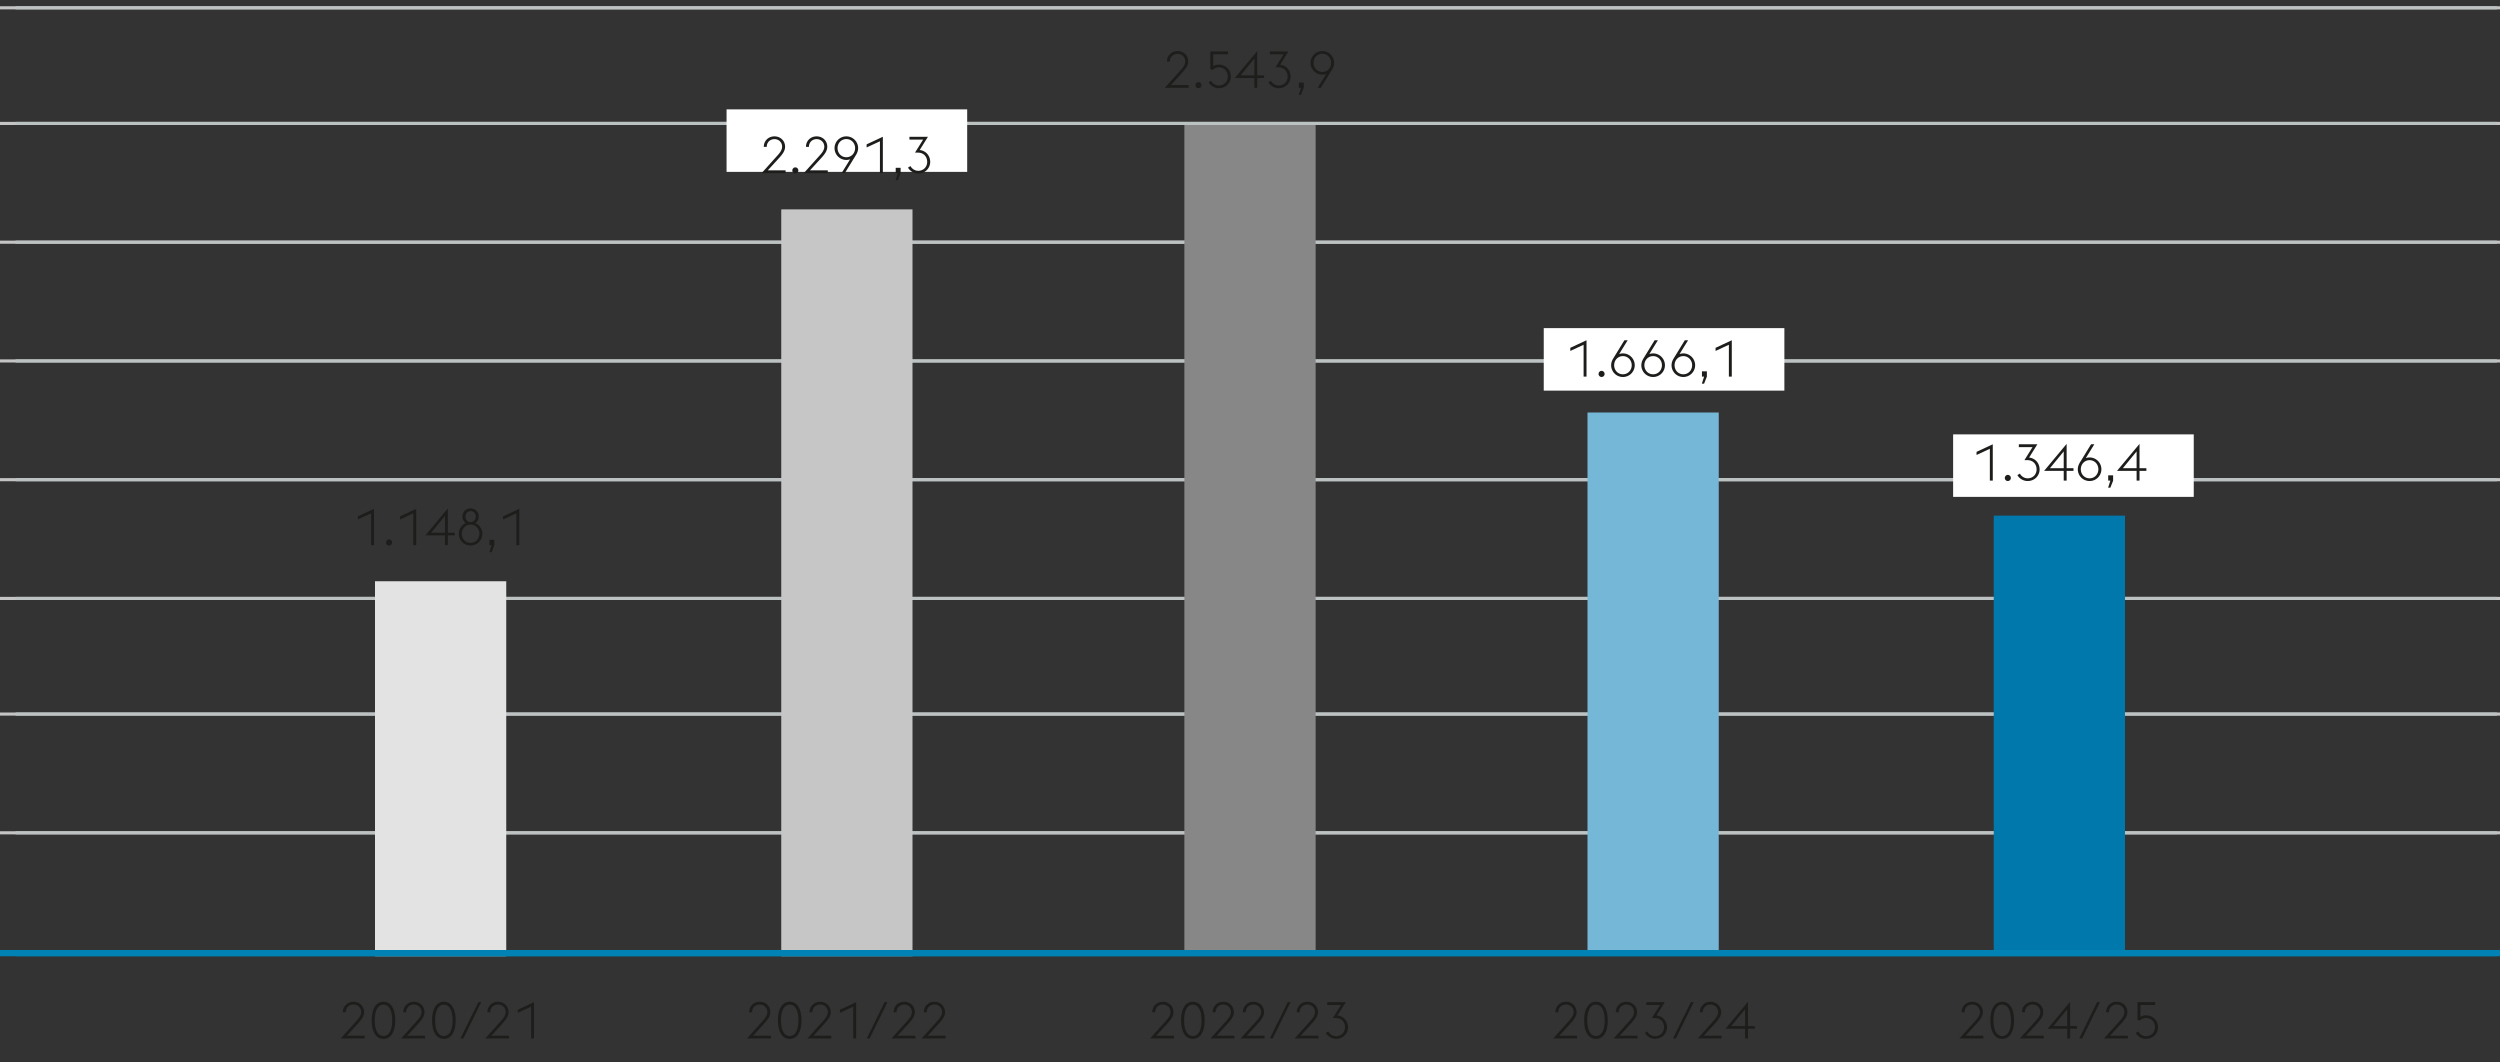
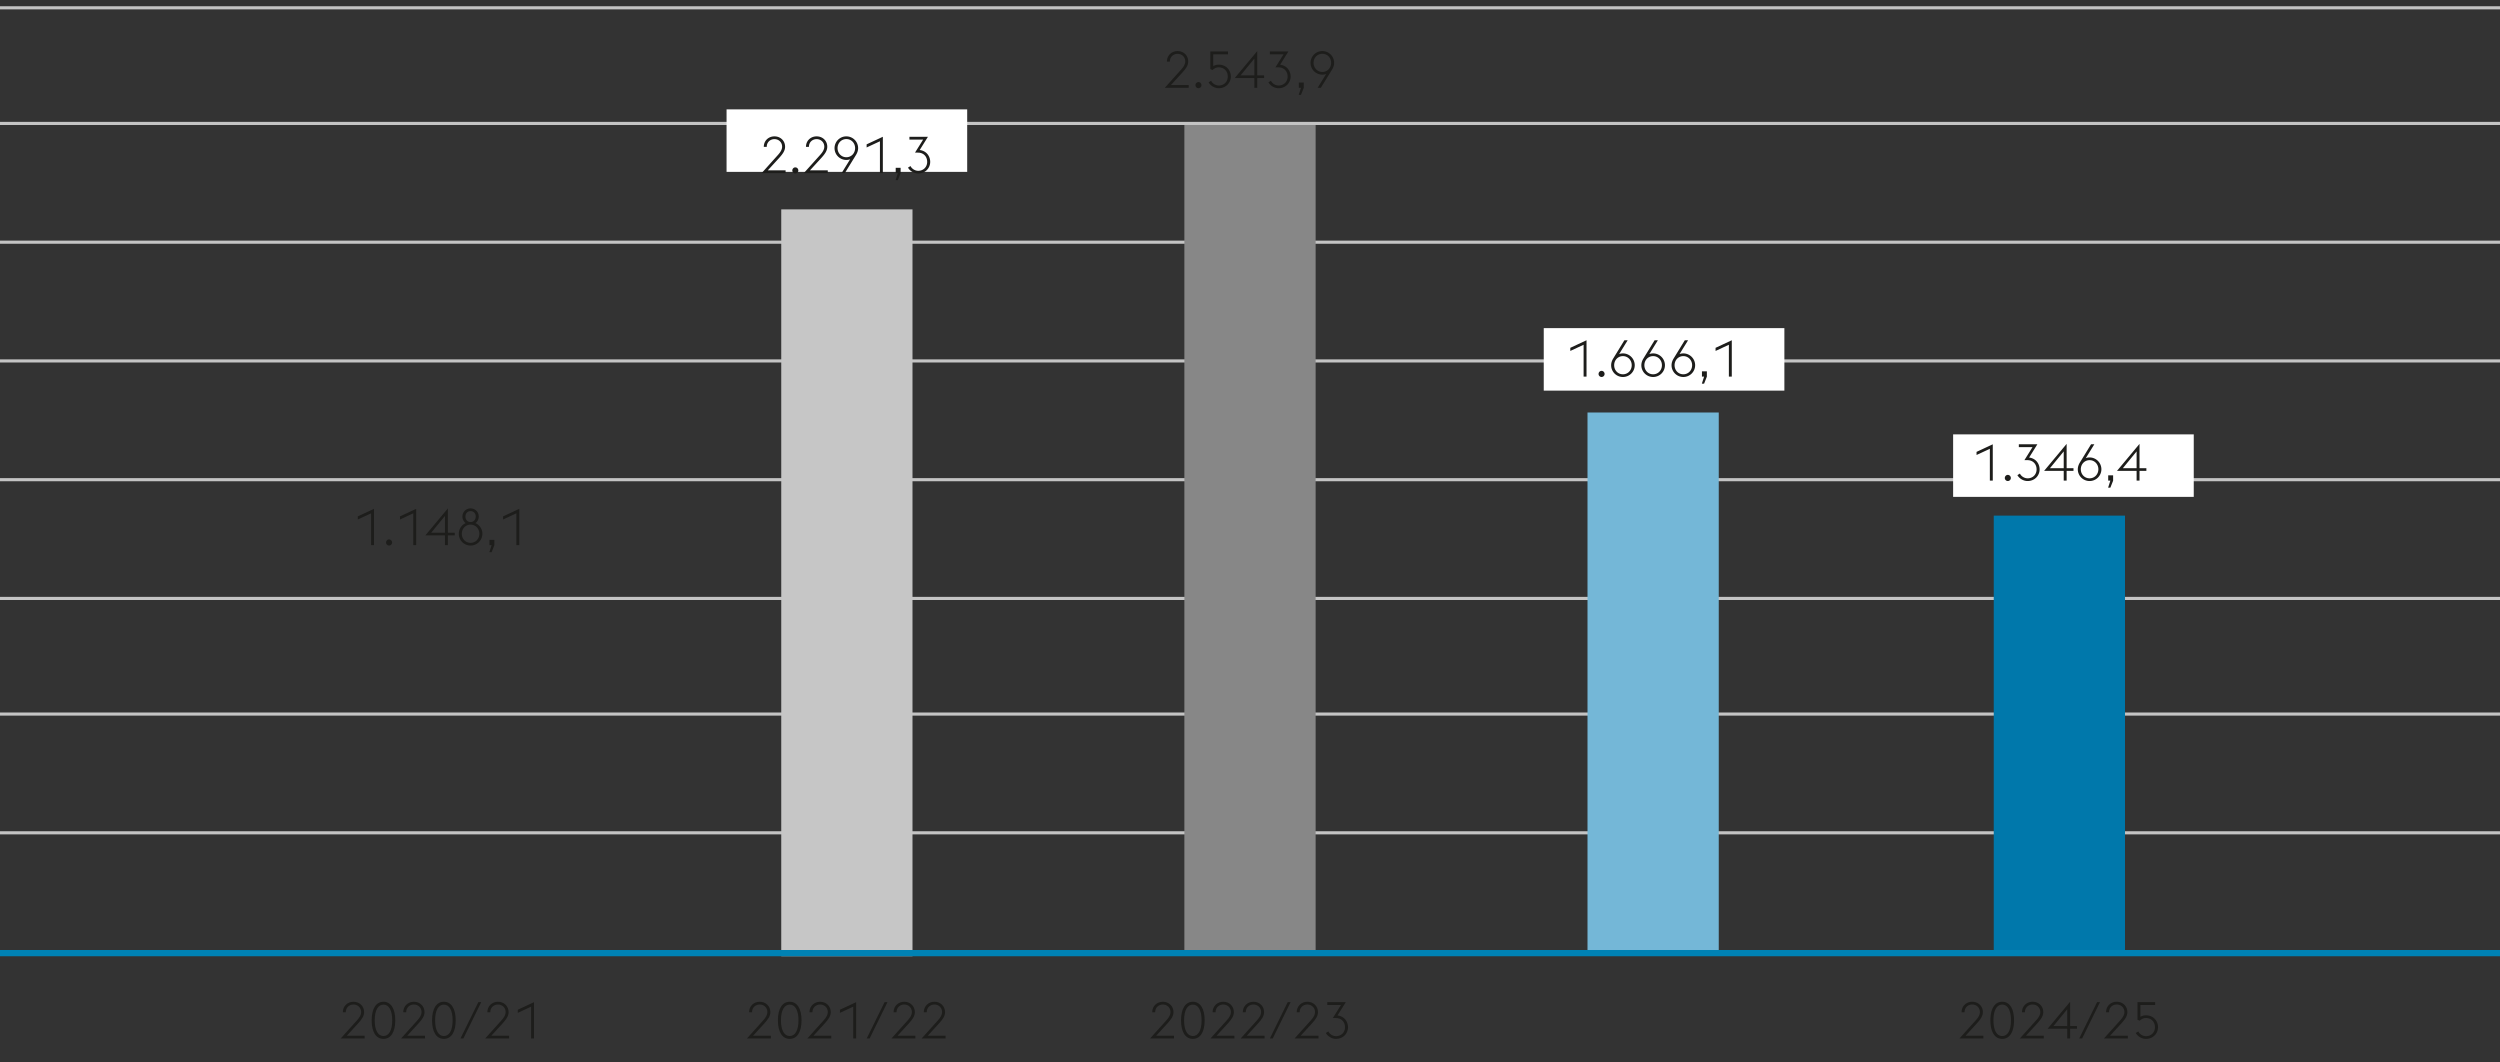
<svg xmlns="http://www.w3.org/2000/svg" width="800" height="340" viewBox="0 0 800 340">
  <rect x="0" y="0" width="800" height="340" fill="#333333" stroke="none" />
  <path fill="none" stroke="#c4c4c4" d="M0 266.5h800M0 228.5h800M0 191.5h800M0 153.5h800M0 115.5h800M0 77.5h800M0 39.5h800M0 2.5h800" />
-   <path fill="none" stroke="#bcc1c2" d="M5 266.5h794M5 228.5h794M5 191.5h794M5 153.5h794M5 115.5h794M5 77.5h794M5 39.5h794M5 2.5h794" />
-   <path fill="#e3e3e3" d="M120 186h42v120h-42z" />
  <path fill="#c6c6c6" d="M250 67h42v239h-42z" />
  <path fill="#878787" d="M379 40h42v265h-42z" />
  <path fill="#74b7d7" d="M508 132h42v173h-42z" />
  <g fill="#1d1d1b">
    <path d="M116.68 332.315h-7.662l5.207-5.795c.884-.966 1.342-1.818 1.342-2.653 0-1.425-1.097-2.423-2.456-2.423s-2.456.998-2.456 2.423v.049h-.95c0-1.98 1.524-3.356 3.406-3.356 1.9 0 3.406 1.376 3.406 3.324 0 1.26-.737 2.292-1.932 3.618l-3.602 3.93h5.698v.883zM118.928 326.503c0-3.815 1.457-5.943 3.782-5.943s3.782 2.128 3.782 5.943c0 3.815-1.457 5.943-3.782 5.943s-3.782-2.128-3.782-5.943zm3.782-5.026c-1.703 0-2.8 1.752-2.8 5.026s1.097 5.026 2.8 5.026c1.703 0 2.8-1.752 2.8-5.026s-1.097-5.026-2.8-5.026zM136.009 332.315h-7.663l5.207-5.795c.884-.966 1.342-1.818 1.342-2.653 0-1.425-1.097-2.423-2.456-2.423s-2.456.998-2.456 2.423v.049h-.95c0-1.98 1.524-3.356 3.406-3.356 1.9 0 3.406 1.376 3.406 3.324 0 1.26-.737 2.292-1.932 3.618l-3.602 3.93h5.698v.883zM138.256 326.503c0-3.815 1.457-5.943 3.782-5.943s3.782 2.128 3.782 5.943c0 3.815-1.457 5.943-3.782 5.943s-3.782-2.128-3.782-5.943zm3.782-5.026c-1.703 0-2.8 1.752-2.8 5.026s1.097 5.026 2.8 5.026c1.703 0 2.8-1.752 2.8-5.026s-1.097-5.026-2.8-5.026zM153.062 320.69h.933l-5.714 11.625h-.934l5.715-11.625zM162.92 332.315h-7.662l5.207-5.795c.884-.966 1.343-1.818 1.343-2.653 0-1.425-1.098-2.423-2.456-2.423s-2.456.998-2.456 2.423v.049h-.95c0-1.98 1.523-3.356 3.406-3.356 1.898 0 3.405 1.376 3.405 3.324 0 1.26-.737 2.292-1.932 3.618l-3.602 3.93h5.698v.883zM169.95 322.132l-4.258 1.98v-.998l5.19-2.424v11.625h-.933v-10.183z" />
  </g>
  <g fill="#1d1d1b">
    <path d="M375.681 332.315h-7.662l5.206-5.795c.884-.966 1.343-1.818 1.343-2.653 0-1.425-1.097-2.423-2.456-2.423s-2.456.998-2.456 2.423v.049h-.95c0-1.98 1.523-3.356 3.406-3.356 1.899 0 3.405 1.376 3.405 3.324 0 1.26-.737 2.292-1.932 3.618l-3.602 3.93h5.698v.883zM377.928 326.503c0-3.815 1.457-5.943 3.782-5.943s3.782 2.128 3.782 5.943c0 3.815-1.457 5.943-3.782 5.943s-3.782-2.128-3.782-5.943zm3.782-5.026c-1.703 0-2.8 1.752-2.8 5.026s1.097 5.026 2.8 5.026c1.703 0 2.8-1.752 2.8-5.026s-1.097-5.026-2.8-5.026zM395.01 332.315h-7.663l5.206-5.795c.885-.966 1.343-1.818 1.343-2.653 0-1.425-1.097-2.423-2.456-2.423s-2.456.998-2.456 2.423v.049h-.95c0-1.98 1.523-3.356 3.406-3.356 1.899 0 3.405 1.376 3.405 3.324 0 1.26-.737 2.292-1.931 3.618l-3.602 3.93h5.697v.883zM404.673 332.315h-7.662l5.206-5.795c.885-.966 1.343-1.818 1.343-2.653 0-1.425-1.097-2.423-2.456-2.423s-2.456.998-2.456 2.423v.049h-.95c0-1.98 1.523-3.356 3.406-3.356 1.899 0 3.405 1.376 3.405 3.324 0 1.26-.737 2.292-1.931 3.618l-3.602 3.93h5.697v.883zM412.062 320.69h.933l-5.714 11.625h-.933l5.714-11.625zM421.921 332.315h-7.662l5.206-5.795c.885-.966 1.343-1.818 1.343-2.653 0-1.425-1.097-2.423-2.456-2.423s-2.456.998-2.456 2.423v.049h-.95c0-1.98 1.523-3.356 3.406-3.356 1.899 0 3.405 1.376 3.405 3.324 0 1.26-.737 2.292-1.931 3.618l-3.602 3.93h5.697v.883zM424.267 330.563l.802-.507c.393.835 1.376 1.523 2.49 1.523 1.604 0 2.848-1.18 2.848-2.85 0-1.735-1.195-2.962-2.93-2.962h-.967l2.603-4.175h-4.387v-.902h5.926l-2.635 4.242c2.128.261 3.356 1.948 3.356 3.798 0 1.964-1.556 3.716-3.831 3.716-1.36 0-2.653-.786-3.275-1.883z" />
  </g>
  <g fill="#1d1d1b">
    <path d="M246.68 332.315h-7.662l5.207-5.795c.884-.966 1.342-1.818 1.342-2.653 0-1.425-1.097-2.423-2.456-2.423s-2.456.998-2.456 2.423v.049h-.95c0-1.98 1.524-3.356 3.406-3.356 1.9 0 3.406 1.376 3.406 3.324 0 1.26-.737 2.292-1.932 3.618l-3.602 3.93h5.698v.883zM248.928 326.503c0-3.815 1.457-5.943 3.782-5.943s3.782 2.128 3.782 5.943c0 3.815-1.457 5.943-3.782 5.943s-3.782-2.128-3.782-5.943zm3.782-5.026c-1.703 0-2.8 1.752-2.8 5.026s1.097 5.026 2.8 5.026c1.703 0 2.8-1.752 2.8-5.026s-1.097-5.026-2.8-5.026zM266.009 332.315h-7.663l5.207-5.795c.884-.966 1.342-1.818 1.342-2.653 0-1.425-1.097-2.423-2.456-2.423s-2.456.998-2.456 2.423v.049h-.95c0-1.98 1.524-3.356 3.406-3.356 1.9 0 3.406 1.376 3.406 3.324 0 1.26-.737 2.292-1.932 3.618l-3.602 3.93h5.698v.883zM273.037 322.132l-4.257 1.98v-.998l5.19-2.424v11.625h-.933v-10.183zM283.062 320.69h.933l-5.714 11.625h-.934l5.715-11.625zM292.92 332.315h-7.662l5.207-5.795c.884-.966 1.343-1.818 1.343-2.653 0-1.425-1.098-2.423-2.456-2.423s-2.456.998-2.456 2.423v.049h-.95c0-1.98 1.523-3.356 3.406-3.356 1.898 0 3.405 1.376 3.405 3.324 0 1.26-.737 2.292-1.932 3.618l-3.602 3.93h5.698v.883zM302.585 332.315h-7.662l5.206-5.795c.885-.966 1.343-1.818 1.343-2.653 0-1.425-1.097-2.423-2.456-2.423s-2.456.998-2.456 2.423v.049h-.95c0-1.98 1.523-3.356 3.406-3.356 1.899 0 3.405 1.376 3.405 3.324 0 1.26-.736 2.292-1.931 3.618l-3.602 3.93h5.697v.883z" />
  </g>
  <path fill="#0078ab" d="M638 165h42v140h-42z" />
  <g fill="#1d1d1b">
-     <path d="M504.681 332.315h-7.662l5.206-5.795c.884-.966 1.343-1.818 1.343-2.653 0-1.425-1.097-2.423-2.456-2.423s-2.456.998-2.456 2.423v.049h-.95c0-1.98 1.523-3.356 3.406-3.356 1.899 0 3.405 1.376 3.405 3.324 0 1.26-.737 2.292-1.932 3.618l-3.602 3.93h5.698v.883zM506.928 326.503c0-3.815 1.457-5.943 3.782-5.943s3.782 2.128 3.782 5.943c0 3.815-1.457 5.943-3.782 5.943s-3.782-2.128-3.782-5.943zm3.782-5.026c-1.703 0-2.8 1.752-2.8 5.026s1.097 5.026 2.8 5.026c1.703 0 2.8-1.752 2.8-5.026s-1.097-5.026-2.8-5.026zM524.01 332.315h-7.663l5.206-5.795c.885-.966 1.343-1.818 1.343-2.653 0-1.425-1.097-2.423-2.456-2.423s-2.456.998-2.456 2.423v.049h-.95c0-1.98 1.523-3.356 3.406-3.356 1.899 0 3.405 1.376 3.405 3.324 0 1.26-.737 2.292-1.931 3.618l-3.602 3.93h5.697v.883zM526.354 330.563l.803-.507c.393.835 1.375 1.523 2.489 1.523 1.604 0 2.848-1.18 2.848-2.85 0-1.735-1.195-2.962-2.93-2.962h-.966l2.603-4.175h-4.388v-.902h5.927l-2.636 4.242c2.128.261 3.356 1.948 3.356 3.798 0 1.964-1.555 3.716-3.831 3.716-1.359 0-2.652-.786-3.274-1.883zM541.062 320.69h.933l-5.714 11.625h-.933l5.714-11.625zM550.921 332.315h-7.662l5.206-5.795c.885-.966 1.343-1.818 1.343-2.653 0-1.425-1.097-2.423-2.456-2.423s-2.456.998-2.456 2.423v.049h-.95c0-1.98 1.523-3.356 3.406-3.356 1.899 0 3.405 1.376 3.405 3.324 0 1.26-.737 2.292-1.931 3.618l-3.602 3.93h5.697v.883zM558.425 329.188h-6.271l7.204-8.628v7.777h2.194v.851h-2.194v3.127h-.933v-3.127zm0-6.221l-4.404 5.37h4.404v-5.37z" />
-   </g>
+     </g>
  <g fill="#1d1d1b">
    <path d="M634.68 332.315h-7.662l5.207-5.795c.884-.966 1.342-1.818 1.342-2.653 0-1.425-1.097-2.423-2.456-2.423s-2.456.998-2.456 2.423v.049h-.95c0-1.98 1.524-3.356 3.406-3.356 1.9 0 3.406 1.376 3.406 3.324 0 1.26-.737 2.292-1.932 3.618l-3.602 3.93h5.698v.883zM636.928 326.503c0-3.815 1.457-5.943 3.782-5.943s3.782 2.128 3.782 5.943c0 3.815-1.457 5.943-3.782 5.943s-3.782-2.128-3.782-5.943zm3.782-5.026c-1.703 0-2.8 1.752-2.8 5.026s1.097 5.026 2.8 5.026c1.703 0 2.8-1.752 2.8-5.026s-1.097-5.026-2.8-5.026zM654.009 332.315h-7.663l5.207-5.795c.884-.966 1.342-1.818 1.342-2.653 0-1.425-1.097-2.423-2.456-2.423s-2.456.998-2.456 2.423v.049h-.95c0-1.98 1.524-3.356 3.406-3.356 1.9 0 3.406 1.376 3.406 3.324 0 1.26-.737 2.292-1.932 3.618l-3.602 3.93h5.698v.883zM661.512 329.188h-6.271l7.204-8.628v7.777h2.194v.851h-2.194v3.127h-.933v-3.127zm0-6.221l-4.405 5.37h4.405v-5.37zM671.062 320.69h.933l-5.714 11.625h-.934l5.715-11.625zM680.92 332.315h-7.662l5.207-5.795c.884-.966 1.343-1.818 1.343-2.653 0-1.425-1.098-2.423-2.456-2.423s-2.456.998-2.456 2.423v.049h-.95c0-1.98 1.523-3.356 3.406-3.356 1.898 0 3.405 1.376 3.405 3.324 0 1.26-.737 2.292-1.932 3.618l-3.602 3.93h5.698v.883zM683.447 330.563l.802-.507c.41.835 1.376 1.523 2.489 1.523 1.604 0 2.848-1.18 2.848-2.865 0-1.72-1.178-2.947-2.93-2.947-.917 0-1.555.506-1.948.867l-.705-.31v-5.634h5.649v.902h-4.715v3.781a3.53 3.53 0 011.719-.475c2.44 0 3.913 1.801 3.913 3.816 0 1.964-1.555 3.732-3.848 3.732-1.359 0-2.652-.786-3.274-1.883z" />
  </g>
-   <path fill="none" stroke="#0078ab" stroke-width="2" d="M5 305h794" />
  <path fill="none" stroke="#0082b4" stroke-width="2" d="M0 305h800" />
  <path fill="#fff" d="M494 105h77v20h-77zM625 139h77v20h-77zM232.5 35h77v20h-77z" />
  <g fill="#1d1d1b">
    <path d="M118.753 164.263l-4.256 1.98v-.998l5.19-2.424v11.625h-.934v-10.183zM123.539 173.611c0-.54.425-.999.965-.999s.967.46.967 1a.978.978 0 01-.967.965.978.978 0 01-.965-.966zM132.25 164.263l-4.256 1.98v-.998l5.19-2.424v11.625h-.934v-10.183zM142.39 171.32h-6.271l7.204-8.63v7.778h2.194v.851h-2.194v3.127h-.933v-3.127zm0-6.222l-4.405 5.37h4.405v-5.37zM150.58 174.577a3.756 3.756 0 01-3.766-3.765c0-1.523.9-2.833 2.194-3.422a2.598 2.598 0 01-1.031-2.096c0-1.49 1.162-2.604 2.603-2.604 1.44 0 2.62 1.114 2.62 2.604 0 .884-.41 1.621-1.048 2.096 1.31.59 2.21 1.9 2.21 3.422a3.77 3.77 0 01-3.782 3.765zm0-.867c1.62 0 2.816-1.294 2.816-2.898s-1.195-2.931-2.816-2.931c-1.621 0-2.8 1.326-2.8 2.93s1.179 2.899 2.8 2.899zm.066-6.664c.982-.033 1.587-.803 1.587-1.752 0-.982-.638-1.735-1.653-1.735s-1.637.753-1.637 1.735c0 .95.59 1.719 1.555 1.752h.148zM157.313 174.446h-.688v-1.686h1.572v1.703l-.884 2.243h-.72l.72-2.26zM165.24 164.263l-4.258 1.98v-.998l5.19-2.424v11.625h-.933v-10.183z" />
    <g>
      <path d="M380.39 28.1h-7.663l5.207-5.795c.884-.966 1.342-1.818 1.342-2.653 0-1.424-1.097-2.422-2.456-2.422s-2.456.998-2.456 2.422v.05h-.95c0-1.981 1.524-3.357 3.406-3.357 1.9 0 3.406 1.376 3.406 3.324 0 1.26-.737 2.292-1.932 3.618l-3.602 3.93h5.698v.884zM382.539 27.266c0-.54.425-1 .965-1s.967.46.967 1a.978.978 0 01-.967.965.978.978 0 01-.965-.965zM386.748 26.349l.802-.508c.41.835 1.376 1.523 2.49 1.523 1.604 0 2.848-1.18 2.848-2.865 0-1.72-1.179-2.947-2.931-2.947-.917 0-1.555.507-1.948.867l-.704-.31v-5.633h5.648v.901h-4.715v3.781a3.53 3.53 0 011.72-.474c2.439 0 3.912 1.8 3.912 3.815 0 1.964-1.555 3.732-3.848 3.732-1.358 0-2.652-.786-3.274-1.882zM401.39 24.974h-6.271l7.204-8.63v7.778h2.194v.852h-2.194V28.1h-.933v-3.127zm0-6.222l-4.405 5.37h4.405v-5.37zM405.896 26.349l.802-.508c.393.835 1.376 1.523 2.489 1.523 1.605 0 2.849-1.18 2.849-2.85 0-1.735-1.195-2.962-2.931-2.962h-.966l2.603-4.175h-4.387v-.901h5.926l-2.635 4.24c2.128.263 3.356 1.949 3.356 3.799 0 1.964-1.556 3.716-3.832 3.716-1.358 0-2.652-.786-3.274-1.882zM416.313 28.1h-.688v-1.686h1.572v1.703l-.884 2.243h-.72l.72-2.26zM424.37 23.68a3.62 3.62 0 01-1.211.213 3.783 3.783 0 01-3.783-3.783 3.77 3.77 0 013.783-3.765 3.766 3.766 0 013.765 3.765c0 .77-.261 1.49-.638 2.113l-3.619 5.878h-1.03l2.733-4.421zm1.589-3.57c0-1.604-1.18-2.897-2.8-2.897s-2.816 1.293-2.816 2.897 1.195 2.915 2.816 2.915 2.8-1.31 2.8-2.915z" />
    </g>
    <g>
      <path d="M251.39 55.392h-7.663l5.207-5.796c.884-.966 1.342-1.818 1.342-2.653 0-1.424-1.097-2.422-2.456-2.422s-2.456.998-2.456 2.422v.05h-.95c0-1.981 1.523-3.357 3.406-3.357 1.9 0 3.406 1.376 3.406 3.324 0 1.26-.737 2.292-1.932 3.618l-3.602 3.93h5.698v.884zM253.539 54.557c0-.54.425-1 .965-1s.967.46.967 1a.978.978 0 01-.967.965.978.978 0 01-.965-.965zM264.887 55.392h-7.663l5.207-5.796c.884-.966 1.342-1.818 1.342-2.653 0-1.424-1.097-2.422-2.456-2.422s-2.456.998-2.456 2.422v.05h-.95c0-1.981 1.524-3.357 3.406-3.357 1.9 0 3.406 1.376 3.406 3.324 0 1.26-.737 2.292-1.932 3.618l-3.602 3.93h5.698v.884zM272.045 50.97a3.62 3.62 0 01-1.211.214 3.783 3.783 0 01-3.782-3.783 3.77 3.77 0 013.782-3.765A3.766 3.766 0 01274.6 47.4c0 .77-.262 1.49-.639 2.113l-3.618 5.878h-1.031l2.733-4.421zm1.589-3.569c0-1.604-1.179-2.897-2.8-2.897s-2.816 1.293-2.816 2.897 1.195 2.915 2.816 2.915 2.8-1.31 2.8-2.915zM281.579 45.208l-4.257 1.98v-.998l5.19-2.423v11.625h-.933V45.208zM287.313 55.392h-.688v-1.687h1.572v1.703l-.884 2.243h-.72l.72-2.26zM290.557 53.64l.802-.508c.393.835 1.375 1.523 2.489 1.523 1.604 0 2.848-1.18 2.848-2.85 0-1.735-1.195-2.962-2.93-2.962h-.966l2.603-4.175h-4.388v-.901h5.927l-2.636 4.24c2.129.263 3.357 1.95 3.357 3.799 0 1.965-1.556 3.716-3.832 3.716-1.359 0-2.652-.786-3.274-1.882z" />
    </g>
    <g>
      <path d="M506.753 110.323l-4.256 1.98v-.997l5.19-2.424v11.625h-.934v-10.184zM511.539 119.672c0-.54.425-1 .965-1s.967.46.967 1a.978.978 0 01-.967.966.978.978 0 01-.965-.966zM515.568 116.872c0-.77.262-1.49.639-2.112l3.602-5.878h1.047l-2.734 4.42a3.62 3.62 0 011.211-.212c2.096 0 3.783 1.703 3.783 3.782s-1.687 3.766-3.783 3.766-3.765-1.687-3.765-3.766zm6.582 0c0-1.604-1.195-2.914-2.817-2.914-1.62 0-2.799 1.31-2.799 2.914s1.179 2.899 2.8 2.899c1.62 0 2.816-1.294 2.816-2.899zM525.232 116.872c0-.77.262-1.49.639-2.112l3.602-5.878h1.048l-2.735 4.42a3.62 3.62 0 011.212-.212c2.095 0 3.782 1.703 3.782 3.782s-1.687 3.766-3.782 3.766-3.766-1.687-3.766-3.766zm6.582 0c0-1.604-1.195-2.914-2.816-2.914-1.621 0-2.8 1.31-2.8 2.914s1.179 2.899 2.8 2.899c1.62 0 2.816-1.294 2.816-2.899zM534.896 116.872c0-.77.262-1.49.639-2.112l3.602-5.878h1.048l-2.735 4.42a3.62 3.62 0 011.212-.212c2.095 0 3.782 1.703 3.782 3.782s-1.687 3.766-3.782 3.766-3.766-1.687-3.766-3.766zm6.582 0c0-1.604-1.195-2.914-2.816-2.914-1.621 0-2.8 1.31-2.8 2.914s1.179 2.899 2.8 2.899c1.62 0 2.816-1.294 2.816-2.899zM545.313 120.507h-.688v-1.687h1.572v1.703l-.884 2.244h-.72l.72-2.26zM553.24 110.323l-4.258 1.98v-.997l5.19-2.424v11.625h-.933v-10.184z" />
    </g>
    <g>
      <path d="M636.753 143.616l-4.256 1.98v-.997l5.19-2.424V153.8h-.934v-10.184zM641.539 152.965c0-.54.425-1 .965-1s.967.46.967 1a.978.978 0 01-.967.966.978.978 0 01-.965-.966zM645.568 152.048l.802-.508c.393.835 1.376 1.523 2.489 1.523 1.604 0 2.849-1.18 2.849-2.85 0-1.734-1.195-2.962-2.931-2.962h-.966l2.603-4.175h-4.388v-.901h5.927l-2.636 4.241c2.129.262 3.357 1.948 3.357 3.798 0 1.965-1.556 3.717-3.832 3.717-1.359 0-2.652-.786-3.274-1.883zM660.39 150.673h-6.271l7.204-8.63v7.778h2.194v.852h-2.194v3.127h-.933v-3.127zm0-6.222l-4.405 5.37h4.405v-5.37zM664.896 150.165c0-.77.262-1.49.639-2.112l3.602-5.878h1.048l-2.735 4.42a3.62 3.62 0 011.212-.212c2.095 0 3.782 1.703 3.782 3.782s-1.687 3.766-3.782 3.766-3.766-1.687-3.766-3.766zm6.582 0c0-1.604-1.195-2.914-2.816-2.914-1.621 0-2.8 1.31-2.8 2.914s1.179 2.898 2.8 2.898c1.62 0 2.816-1.293 2.816-2.898zM675.313 153.8h-.688v-1.687h1.572v1.703l-.884 2.244h-.72l.72-2.26zM683.714 150.673h-6.27l7.203-8.63v7.778h2.194v.852h-2.194v3.127h-.933v-3.127zm0-6.222l-4.404 5.37h4.404v-5.37z" />
    </g>
  </g>
</svg>